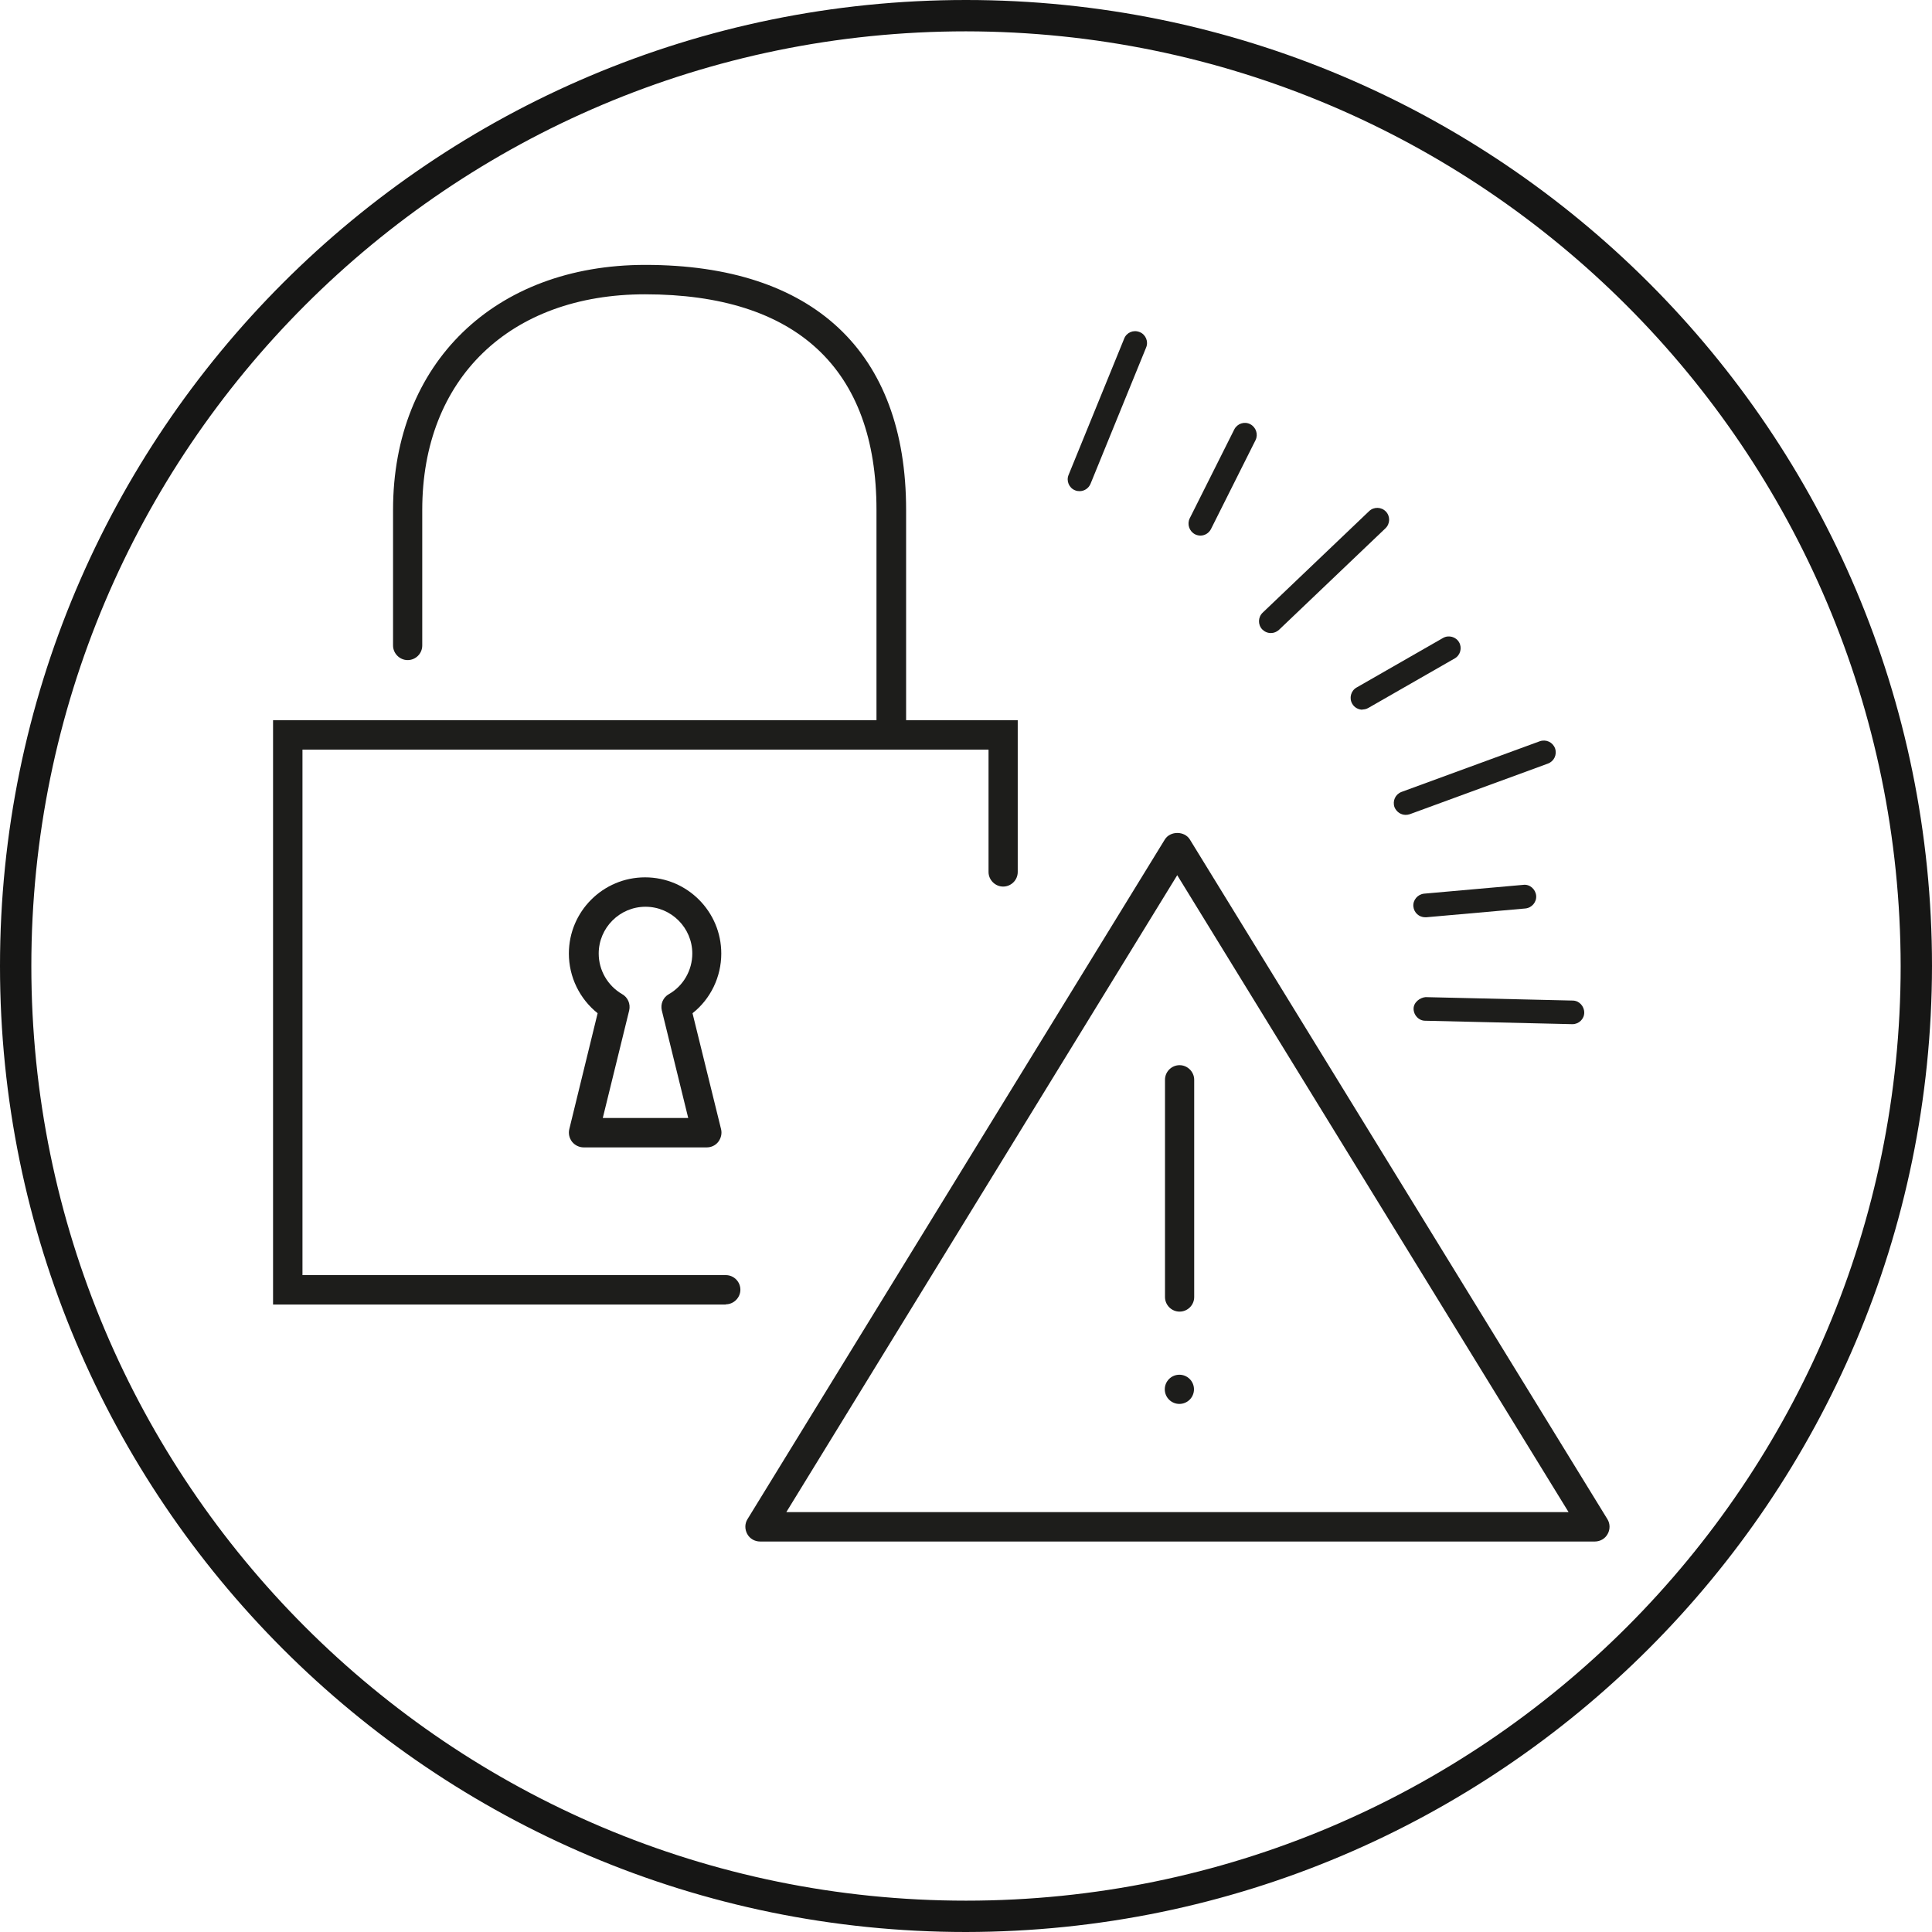
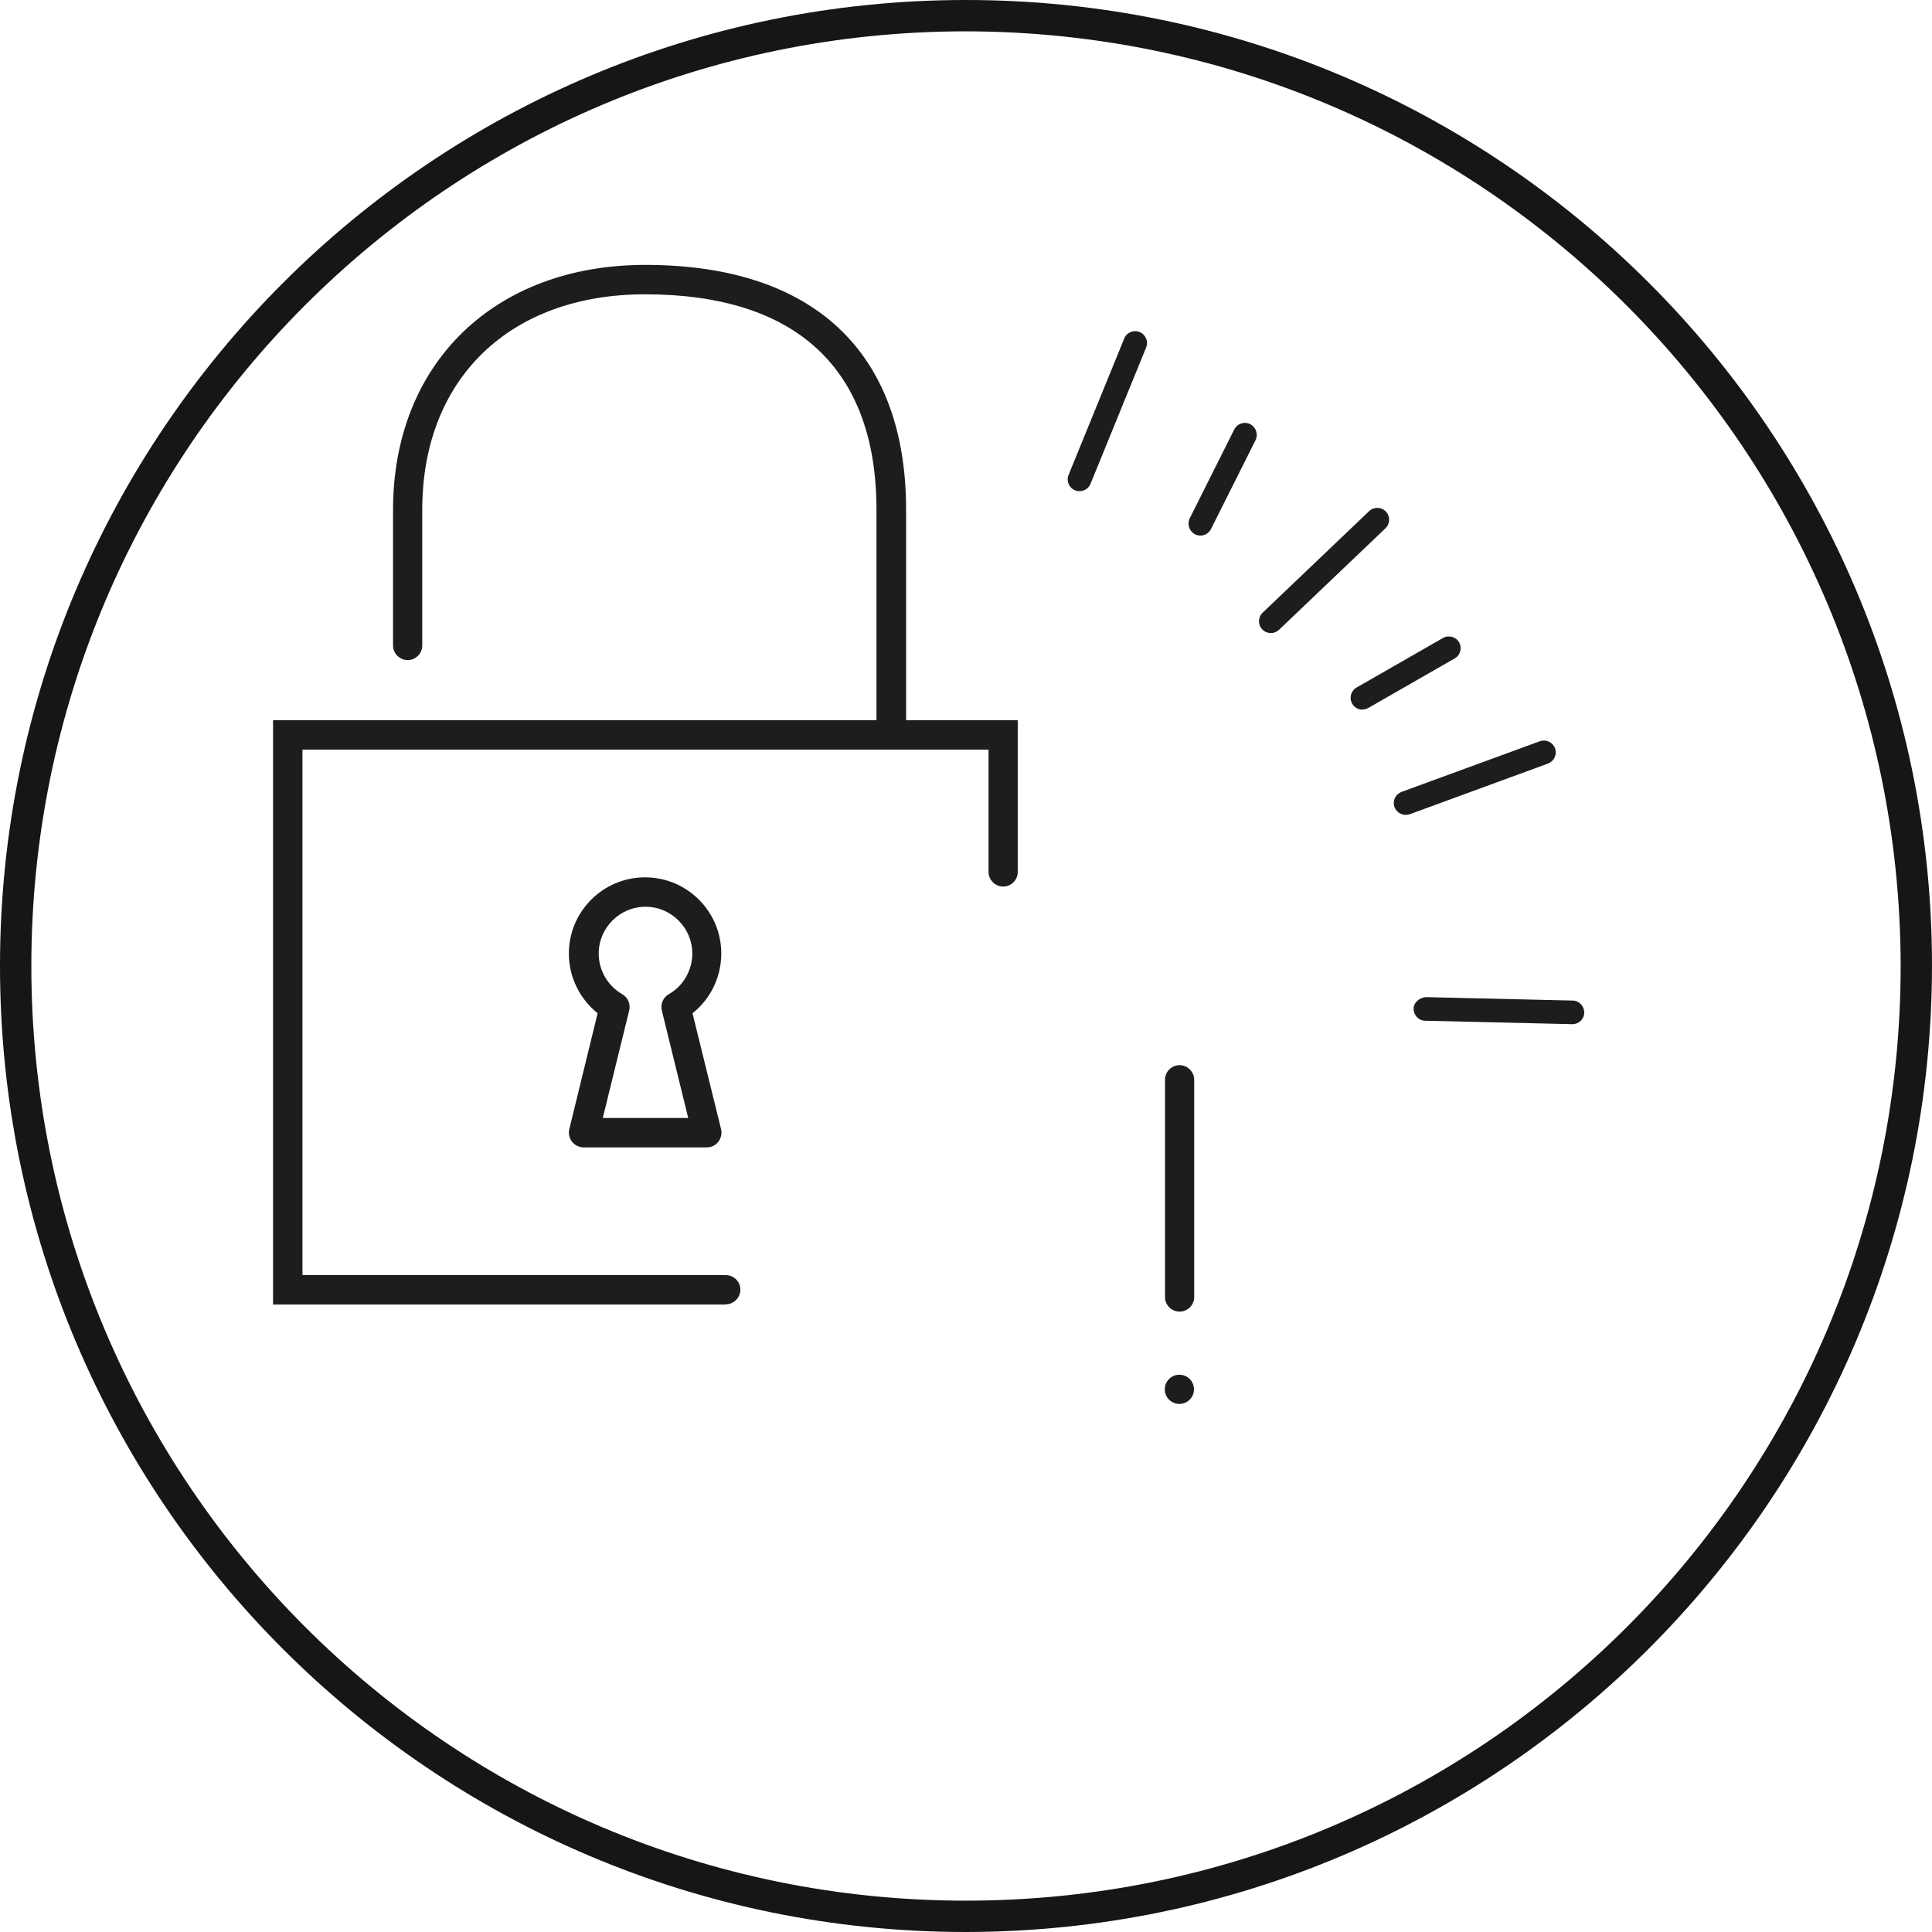
<svg xmlns="http://www.w3.org/2000/svg" id="Calque_1" viewBox="0 0 90 90">
  <defs>
    <style>.cls-1{fill:none;}.cls-1,.cls-2,.cls-3{stroke-width:0px;}.cls-4{clip-path:url(#clippath);}.cls-2{fill:#1d1d1b;}.cls-3{fill:#161615;}</style>
    <clipPath id="clippath">
      <rect class="cls-1" x="0" y="0" width="90" height="90" />
    </clipPath>
  </defs>
  <g class="cls-4">
    <g id="Groupe_2571">
      <path id="Tracé_6575" class="cls-3" d="m45,90C20.15,90,0,69.85,0,45S20.15,0,45,0s45,20.15,45,45c-.03,24.84-20.16,44.97-45,45m0-88.54C20.96,1.46,1.46,20.96,1.46,45s19.49,43.54,43.54,43.54,43.54-19.49,43.54-43.54h0c-.03-24.03-19.5-43.51-43.54-43.54" />
    </g>
    <path class="cls-2" d="m33.81,60.77H12.72v-27.22h34.69v7.07c0,.38-.31.68-.68.68s-.68-.31-.68-.68v-5.7H14.09v24.48h19.72c.38,0,.68.31.68.68s-.31.68-.68.68Z" />
    <path class="cls-2" d="m41.51,34.92c-.38,0-.68-.31-.68-.68v-10.49c0-6.57-3.73-10.04-10.78-10.04-6.31,0-10.38,3.94-10.38,10.04v6.32c0,.38-.31.68-.68.68s-.68-.31-.68-.68v-6.32c0-6.82,4.72-11.41,11.75-11.41,7.83,0,12.15,4.05,12.15,11.41v10.49c0,.38-.31.68-.68.68Z" />
-     <path class="cls-2" d="m74.3,71.81h-38.89c-.25,0-.48-.13-.6-.35-.12-.22-.12-.48.01-.69l19.44-31.66c.25-.41.92-.41,1.17,0l19.45,31.66c.13.21.13.48.01.69-.12.22-.35.35-.6.35Zm-37.67-1.37h36.44l-18.23-29.67-18.21,29.67Z" />
    <path class="cls-2" d="m54.95,61.1c-.38,0-.68-.31-.68-.68v-10.12c0-.38.31-.68.68-.68s.68.31.68.68v10.12c0,.38-.31.68-.68.68Z" />
    <circle class="cls-2" cx="54.94" cy="64.72" r=".68" />
    <path class="cls-2" d="m32.93,53.45h-5.74c-.21,0-.41-.1-.54-.26-.13-.17-.18-.38-.13-.59l1.32-5.4c-.84-.67-1.34-1.69-1.34-2.78,0-1.96,1.59-3.55,3.55-3.55s3.55,1.59,3.55,3.55c0,1.09-.5,2.12-1.34,2.78l1.33,5.4c.05.2,0,.42-.13.59-.13.17-.33.26-.54.26Zm-4.86-1.37h3.99l-1.23-5.01c-.07-.3.06-.61.33-.76.67-.38,1.09-1.11,1.09-1.89,0-1.2-.98-2.18-2.18-2.18s-2.18.98-2.18,2.18c0,.78.42,1.5,1.09,1.89.27.15.4.46.33.76l-1.23,5.01Z" />
    <path class="cls-2" d="m50.29,22.88c-.07,0-.14-.01-.21-.04-.28-.11-.42-.44-.3-.72l2.59-6.35c.11-.28.43-.42.72-.3.28.11.42.44.3.72l-2.59,6.35c-.09.21-.29.34-.51.34Z" />
    <path class="cls-2" d="m73.25,47.71h-.01l-6.85-.16c-.3,0-.54-.26-.54-.56,0-.3.3-.52.56-.54l6.85.16c.3,0,.54.26.54.56,0,.3-.25.54-.55.54Z" />
    <path class="cls-2" d="m59.2,29.49c-.15,0-.29-.06-.4-.17-.21-.22-.2-.57.02-.78l4.96-4.73c.22-.21.57-.2.78.02.21.22.2.57-.02.78l-4.96,4.73c-.11.1-.24.15-.38.15Z" />
    <path class="cls-2" d="m55.92,24.95c-.08,0-.17-.02-.25-.06-.27-.14-.38-.47-.25-.74l2.08-4.15c.14-.27.47-.38.74-.24.27.14.38.47.25.74l-2.08,4.15c-.1.19-.29.3-.49.3Z" />
    <path class="cls-2" d="m63.47,33.06c-.19,0-.38-.1-.48-.28-.15-.26-.06-.6.2-.75l4.03-2.31c.26-.15.6-.06.75.2.15.26.06.6-.2.75l-4.03,2.31c-.09.05-.18.07-.27.07Z" />
-     <path class="cls-2" d="m66.39,42.73c-.28,0-.52-.21-.55-.5-.03-.3.2-.57.5-.6l4.62-.41c.3-.04.57.2.6.5.03.3-.2.57-.5.6l-4.62.41s-.03,0-.05,0Z" />
    <path class="cls-2" d="m65.48,37.96c-.22,0-.43-.14-.52-.36-.1-.29.04-.6.33-.71l6.44-2.36c.29-.1.6.04.71.33.1.29-.04.6-.33.71l-6.44,2.36c-.06.02-.13.03-.19.03Z" />
  </g>
</svg>